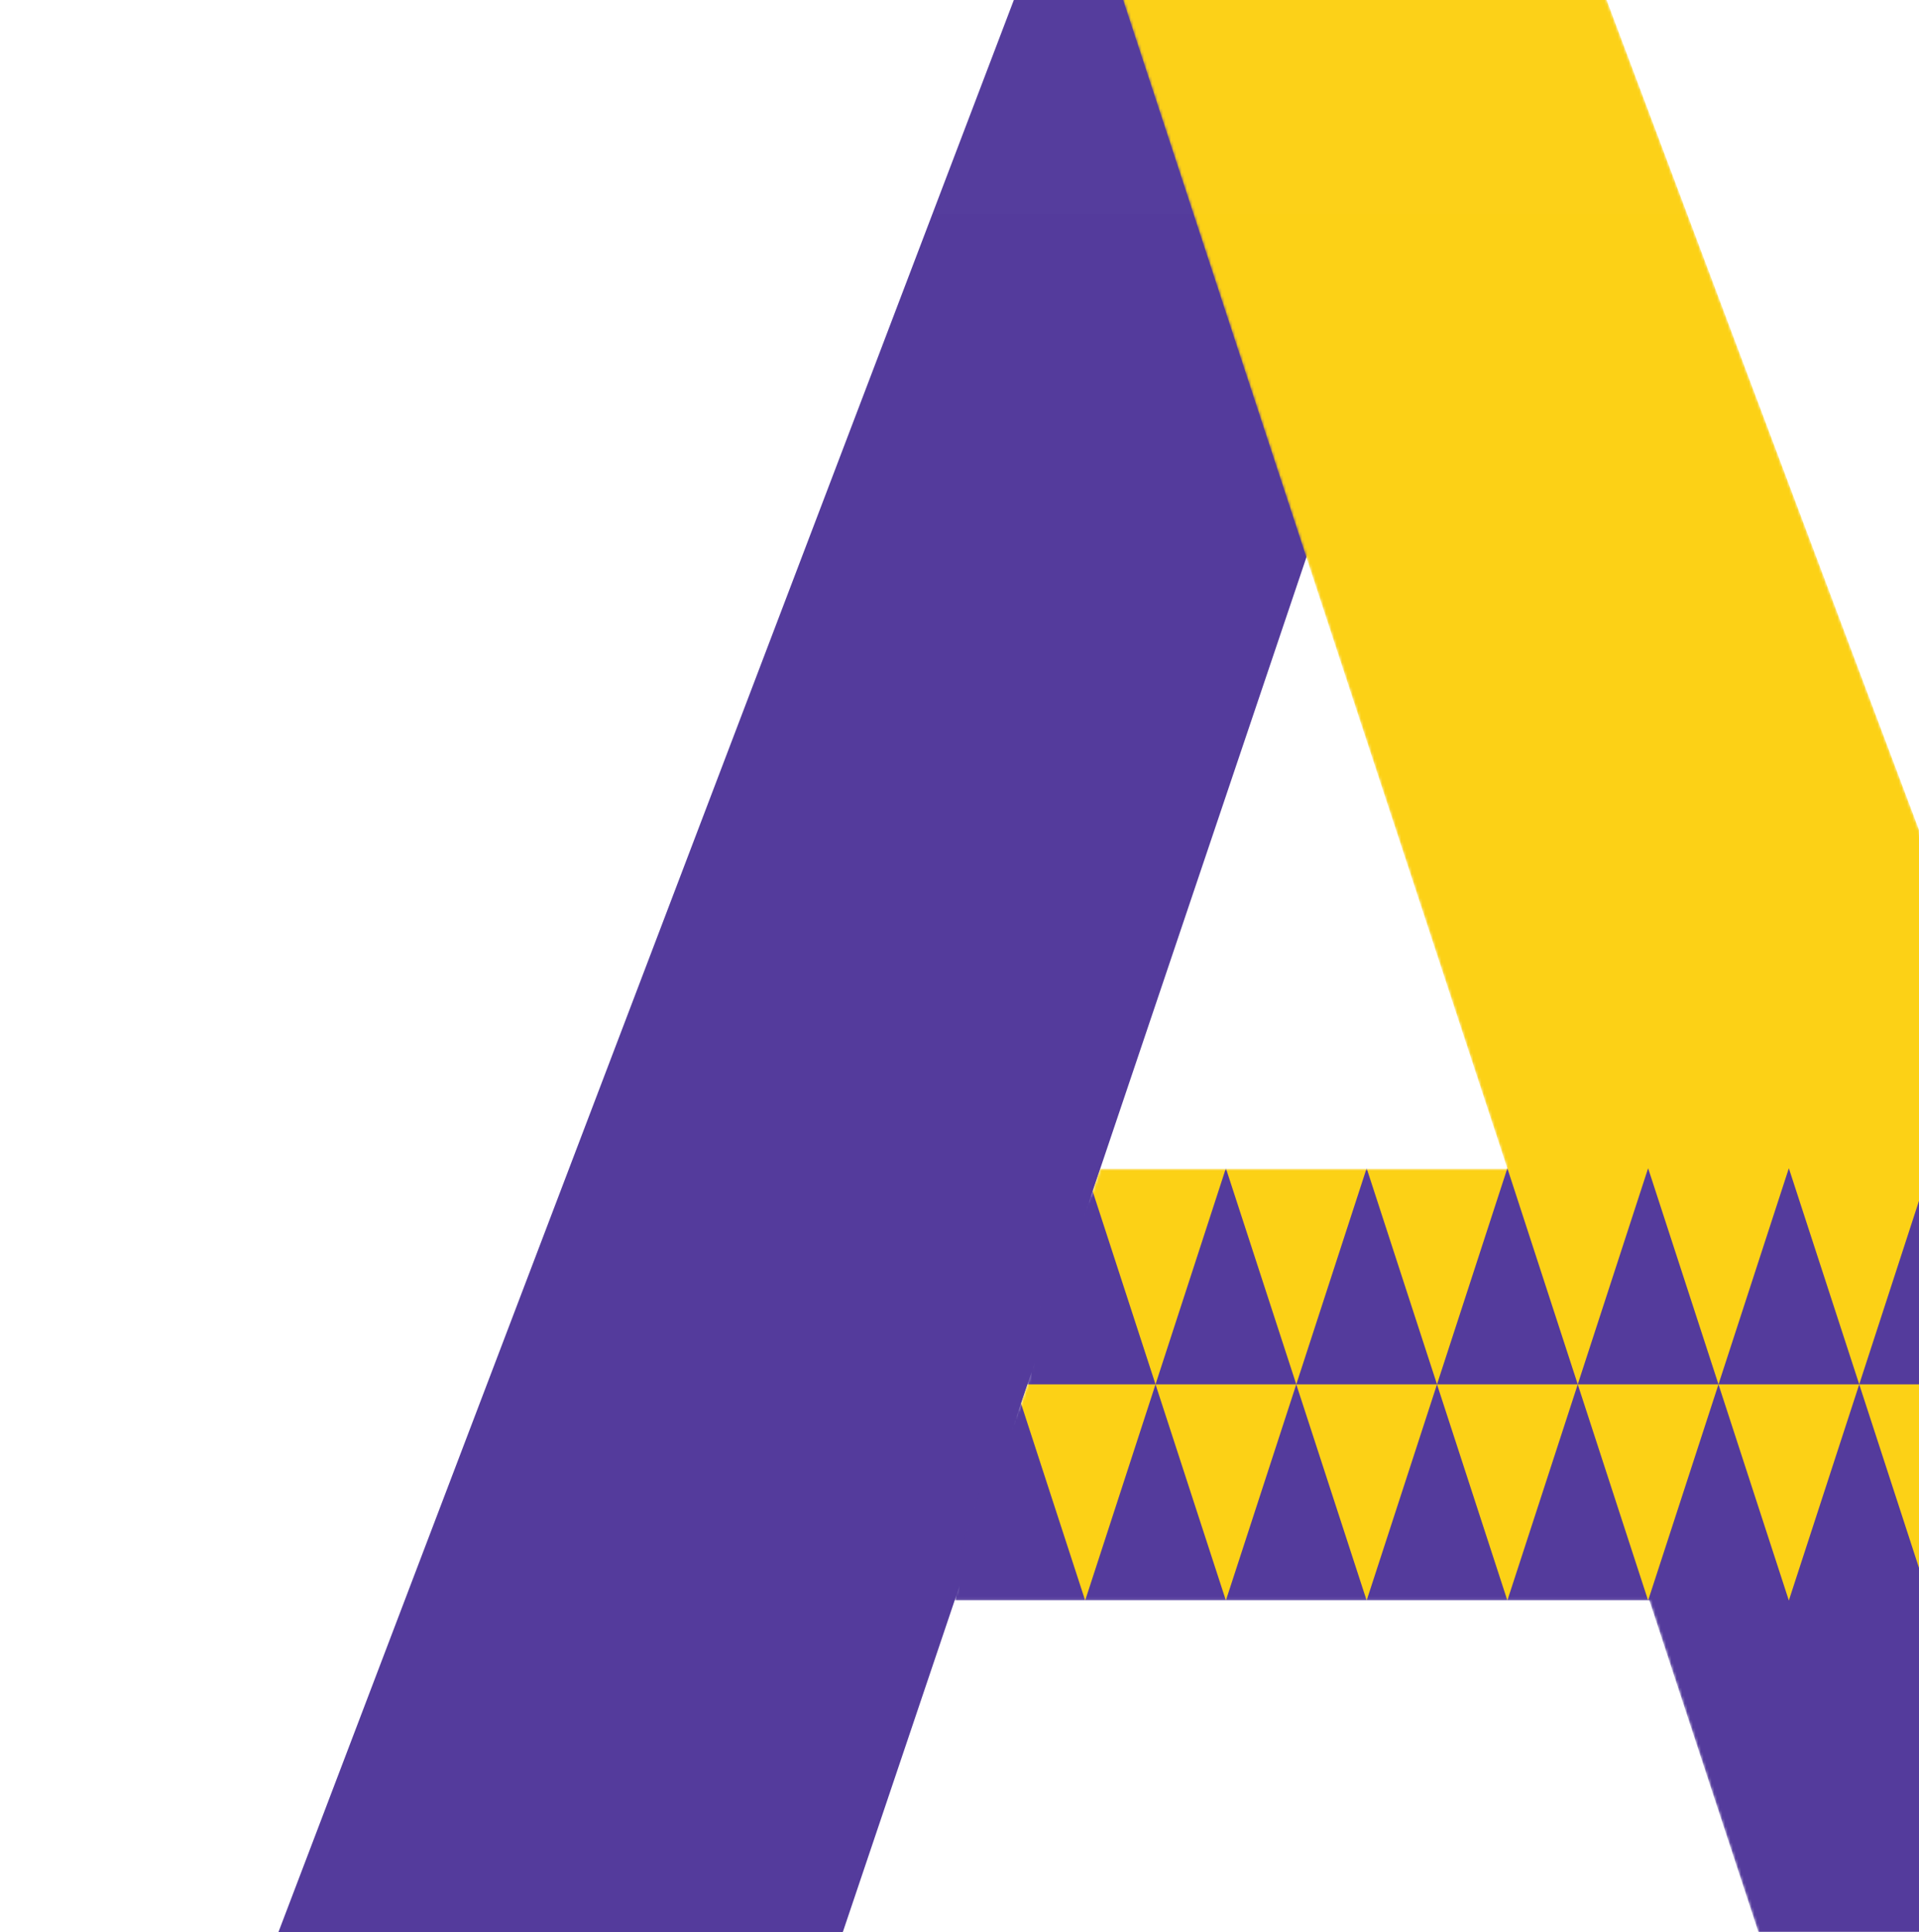
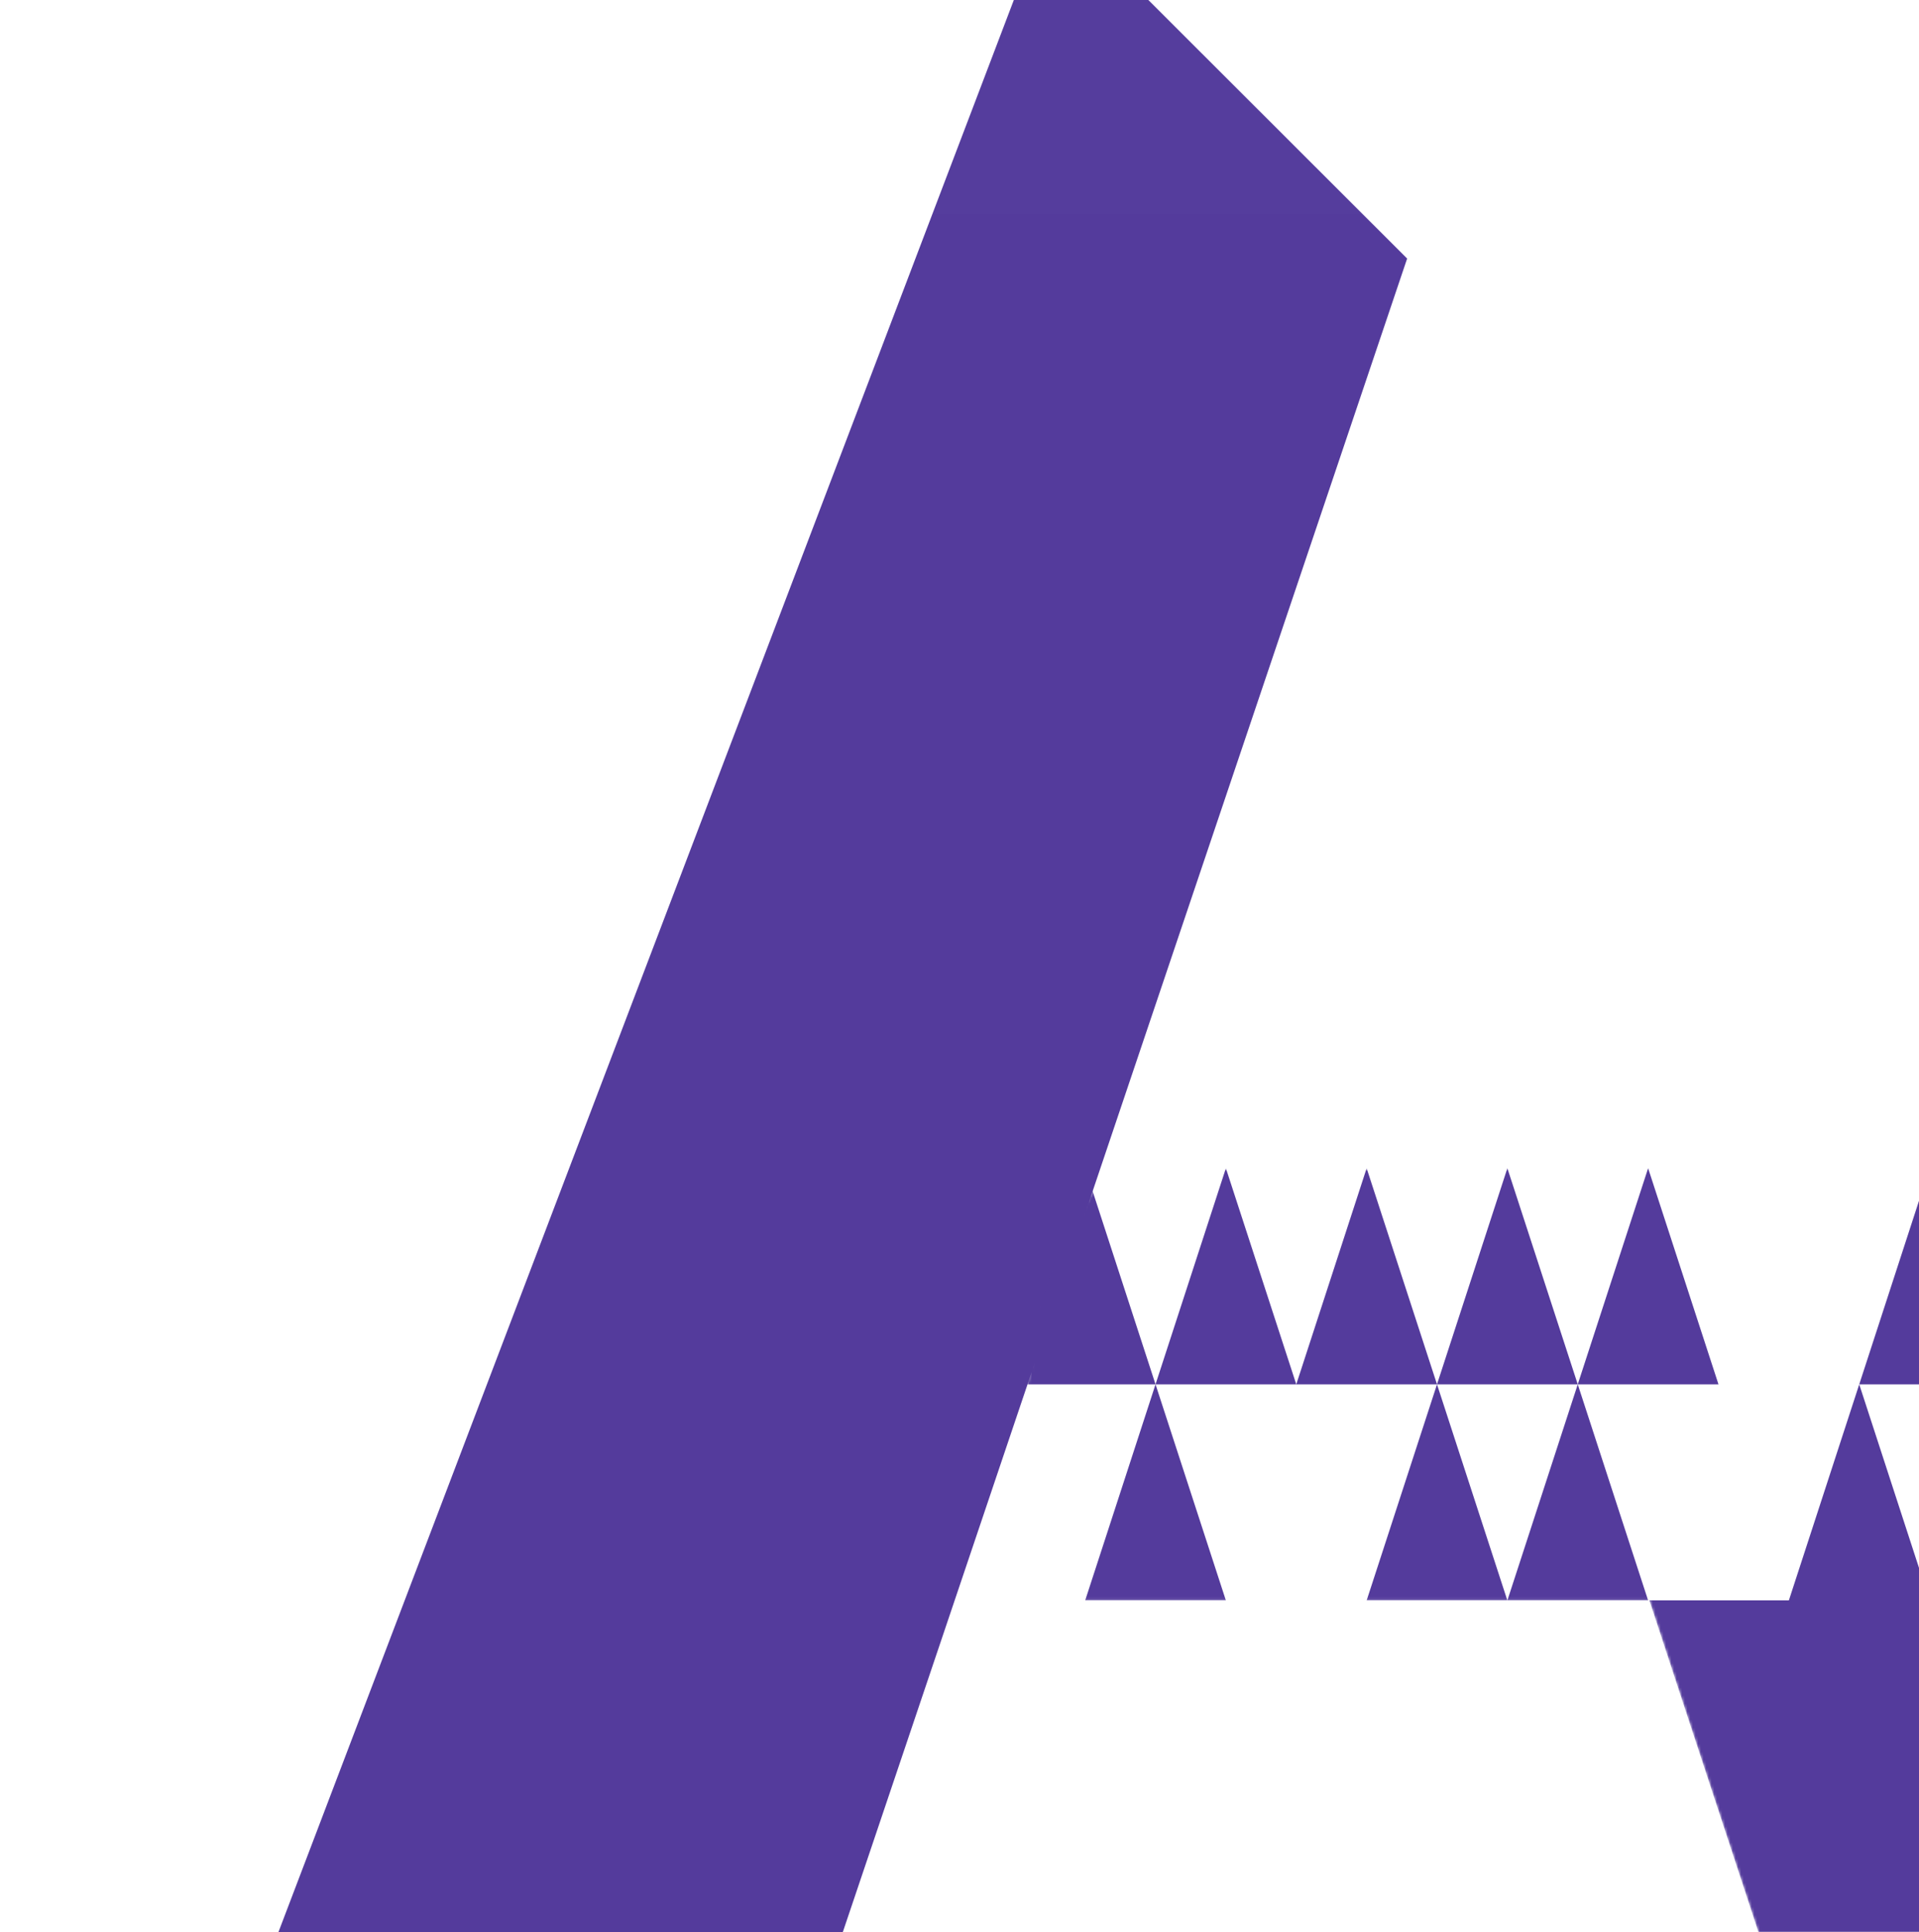
<svg xmlns="http://www.w3.org/2000/svg" width="717" height="722" viewBox="0 0 717 722" fill="none">
  <path d="M104 722L384.13 -14H415.04L525.75 96.61L314.87 722H104Z" fill="#543B9C" />
  <mask id="mask0_3762_2660" style="mask-type:luminance" maskUnits="userSpaceOnUse" x="356" y="-14" width="365" height="736">
    <path d="M720.01 318.09L595.01 -14H415.04L563.23 436.7H411.08L408.25 445.09L391 478L383.92 517.25L381.49 524.43L362 565L356.7 597.95H616.25L657.03 722H720.01V318.09Z" fill="white" />
  </mask>
  <g mask="url(#mask0_3762_2660)">
-     <path d="M825.36 597.97L595.01 -14H415.04L563.23 436.7H411.08L356.7 597.95H616.25L825.36 597.97Z" fill="#FCD116" />
    <path d="M872.04 722L825.36 597.97L616.25 597.95L657.03 722H872.04Z" fill="#543B9C" />
    <path d="M326.57 517.25H379.16L352.86 436.5L326.57 517.25Z" fill="#543B9C" />
    <path d="M379.16 517.25H431.74L405.45 436.5L379.16 517.25Z" fill="#543B9C" />
    <path d="M431.74 517.25H484.33L458.03 436.5L431.74 517.25Z" fill="#543B9C" />
    <path d="M484.33 517.25H536.91L510.62 436.5L484.33 517.25Z" fill="#543B9C" />
    <path d="M536.91 517.25H589.5L563.2 436.5L536.91 517.25Z" fill="#543B9C" />
    <path d="M589.5 517.25H642.08L615.79 436.5L589.5 517.25Z" fill="#543B9C" />
-     <path d="M642.08 517.25H694.67L668.37 436.5L642.08 517.25Z" fill="#543B9C" />
    <path d="M694.67 517.25H747.25L720.96 436.5L694.67 517.25Z" fill="#543B9C" />
-     <path d="M352.86 598H405.45L379.16 517.25L352.86 598Z" fill="#543B9C" />
    <path d="M405.45 598H458.03L431.74 517.25L405.45 598Z" fill="#543B9C" />
-     <path d="M458.03 598H510.62L484.33 517.25L458.03 598Z" fill="#543B9C" />
    <path d="M510.62 598H563.2L536.91 517.25L510.62 598Z" fill="#543B9C" />
    <path d="M563.2 598H615.79L589.5 517.25L563.2 598Z" fill="#543B9C" />
-     <path d="M615.79 598H668.37L642.08 517.25L615.79 598Z" fill="#543B9C" />
    <path d="M668.37 598H720.96L694.67 517.25L668.37 598Z" fill="#543B9C" />
  </g>
  <g filter="url(#filter0_b_3762_2660)">
    <rect width="717" height="80" fill="white" fill-opacity="0.01" />
  </g>
  <defs>
    <filter id="filter0_b_3762_2660" x="-125.1" y="-125.1" width="967.2" height="330.2" filterUnits="userSpaceOnUse" color-interpolation-filters="sRGB">
      <feFlood flood-opacity="0" result="BackgroundImageFix" />
      <feGaussianBlur in="BackgroundImageFix" stdDeviation="62.55" />
      <feComposite in2="SourceAlpha" operator="in" result="effect1_backgroundBlur_3762_2660" />
      <feBlend mode="normal" in="SourceGraphic" in2="effect1_backgroundBlur_3762_2660" result="shape" />
    </filter>
  </defs>
</svg>